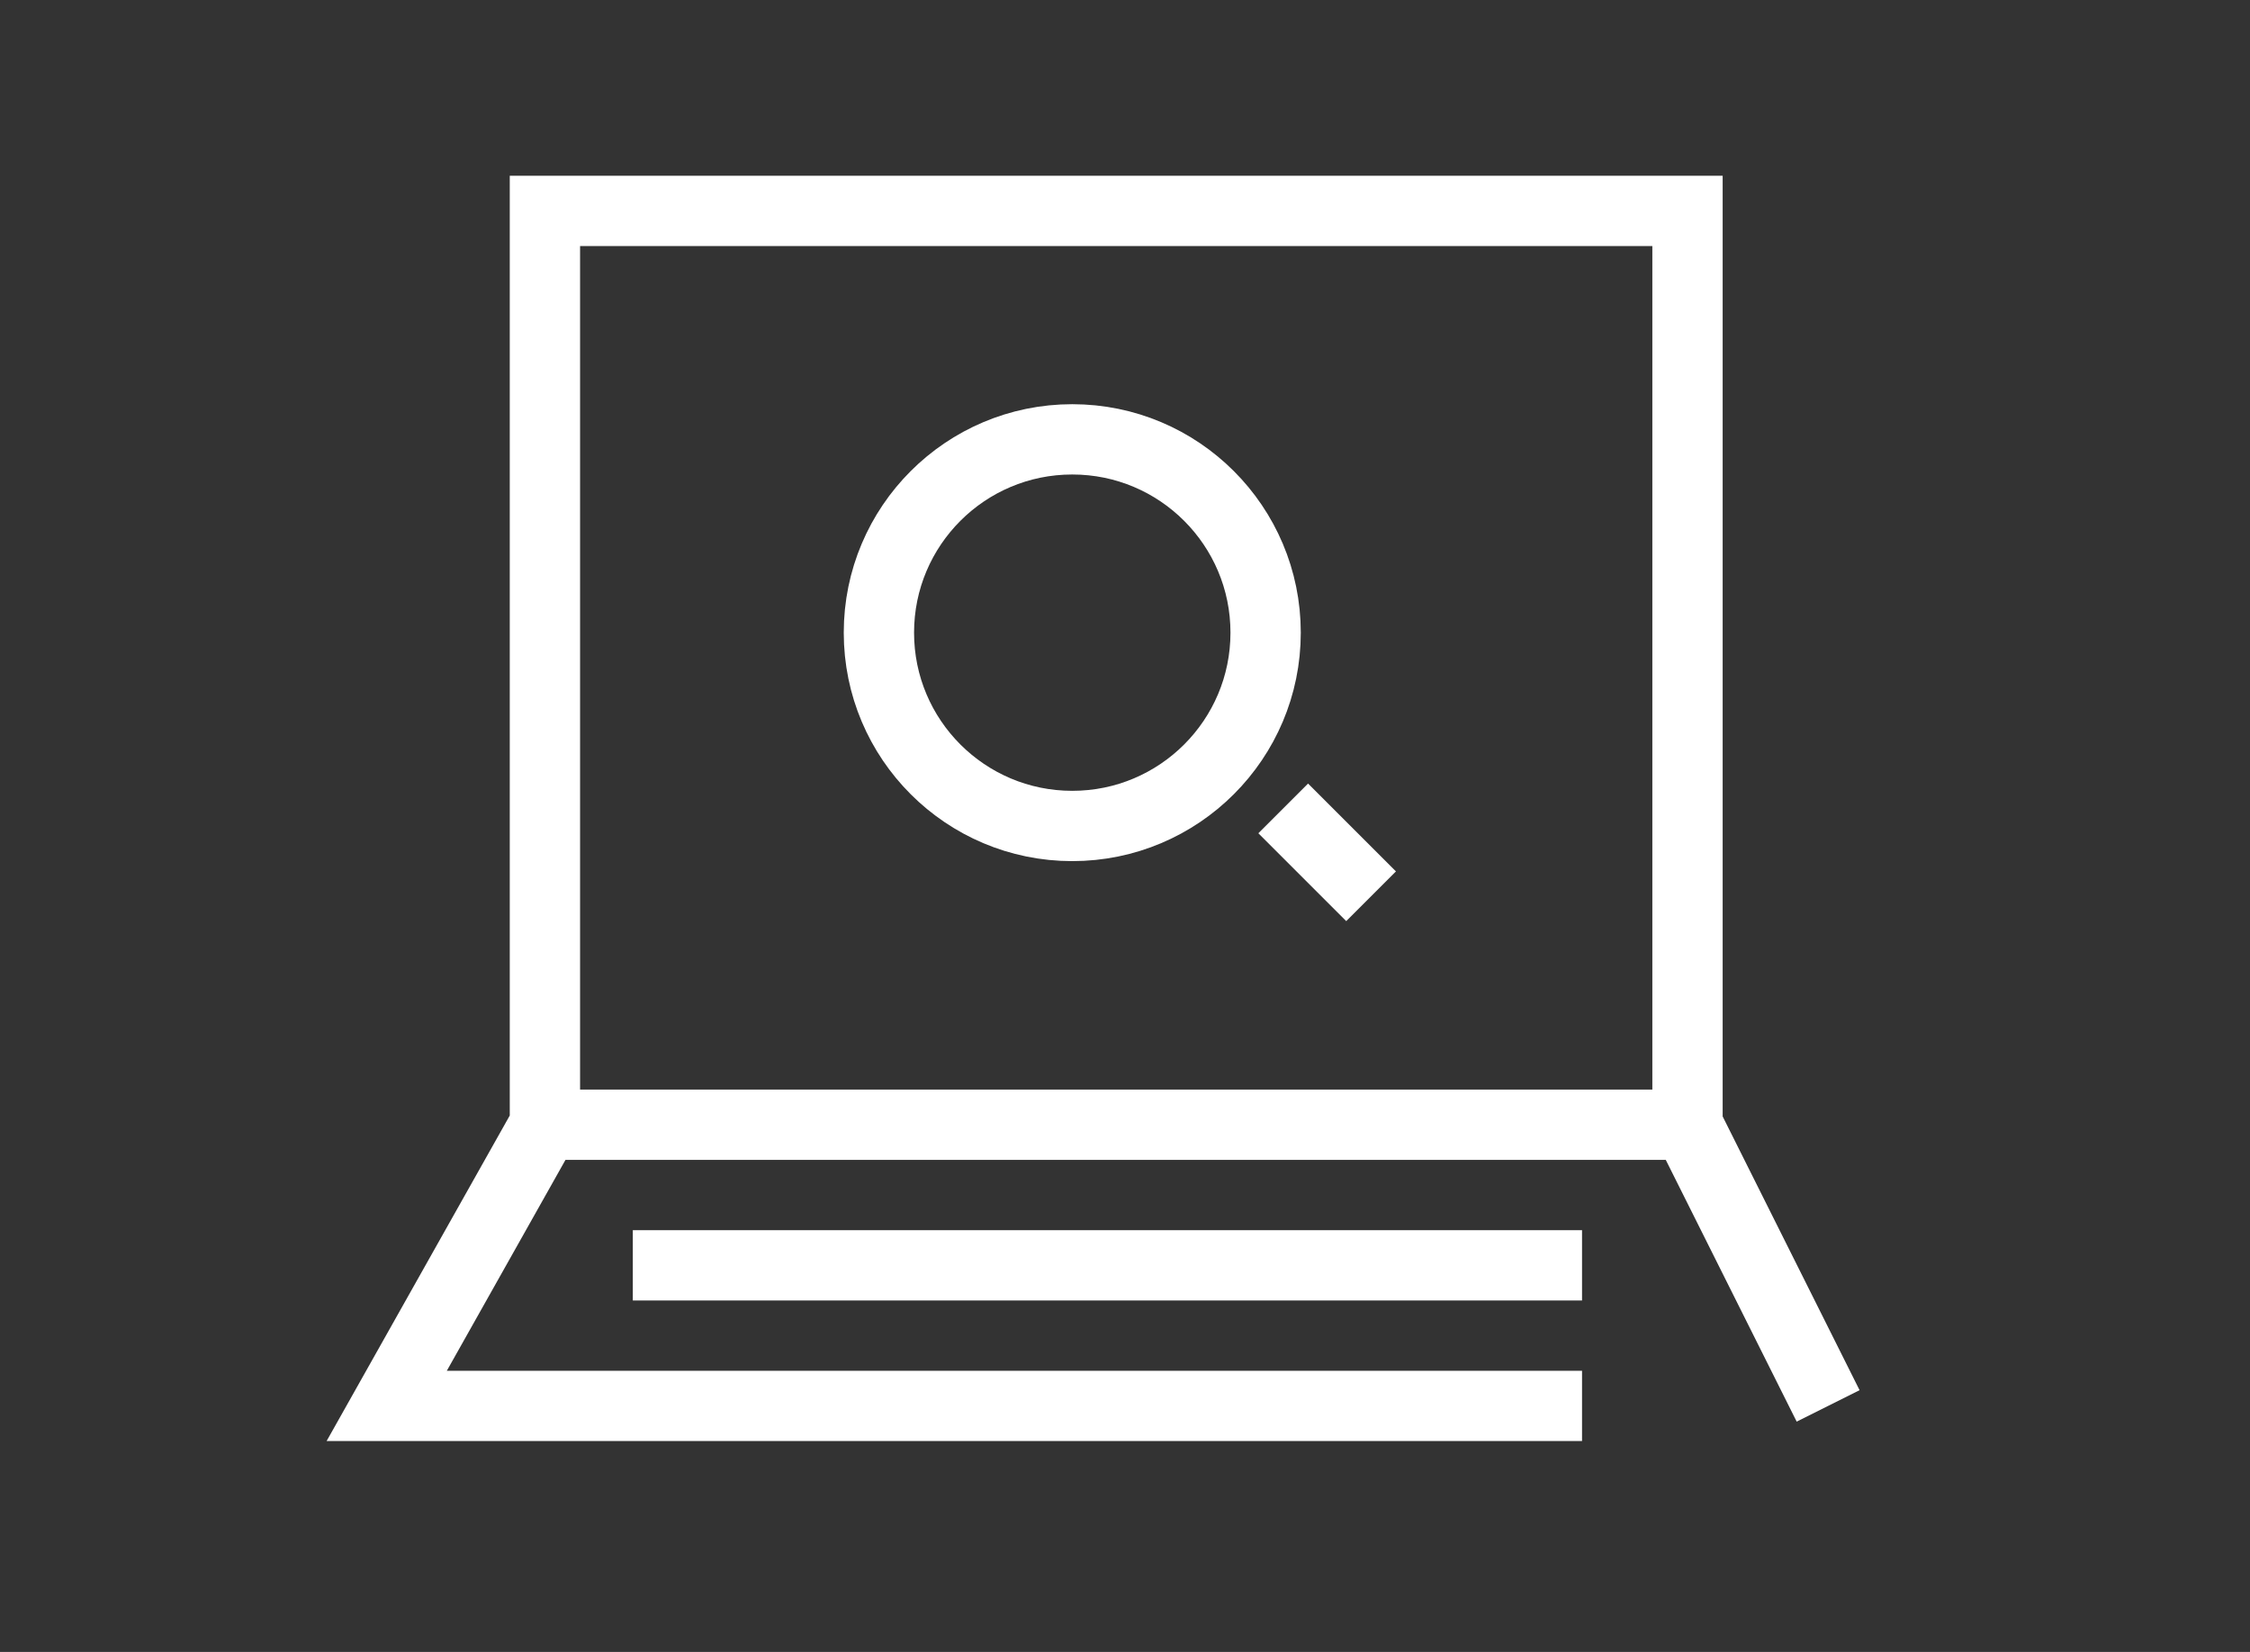
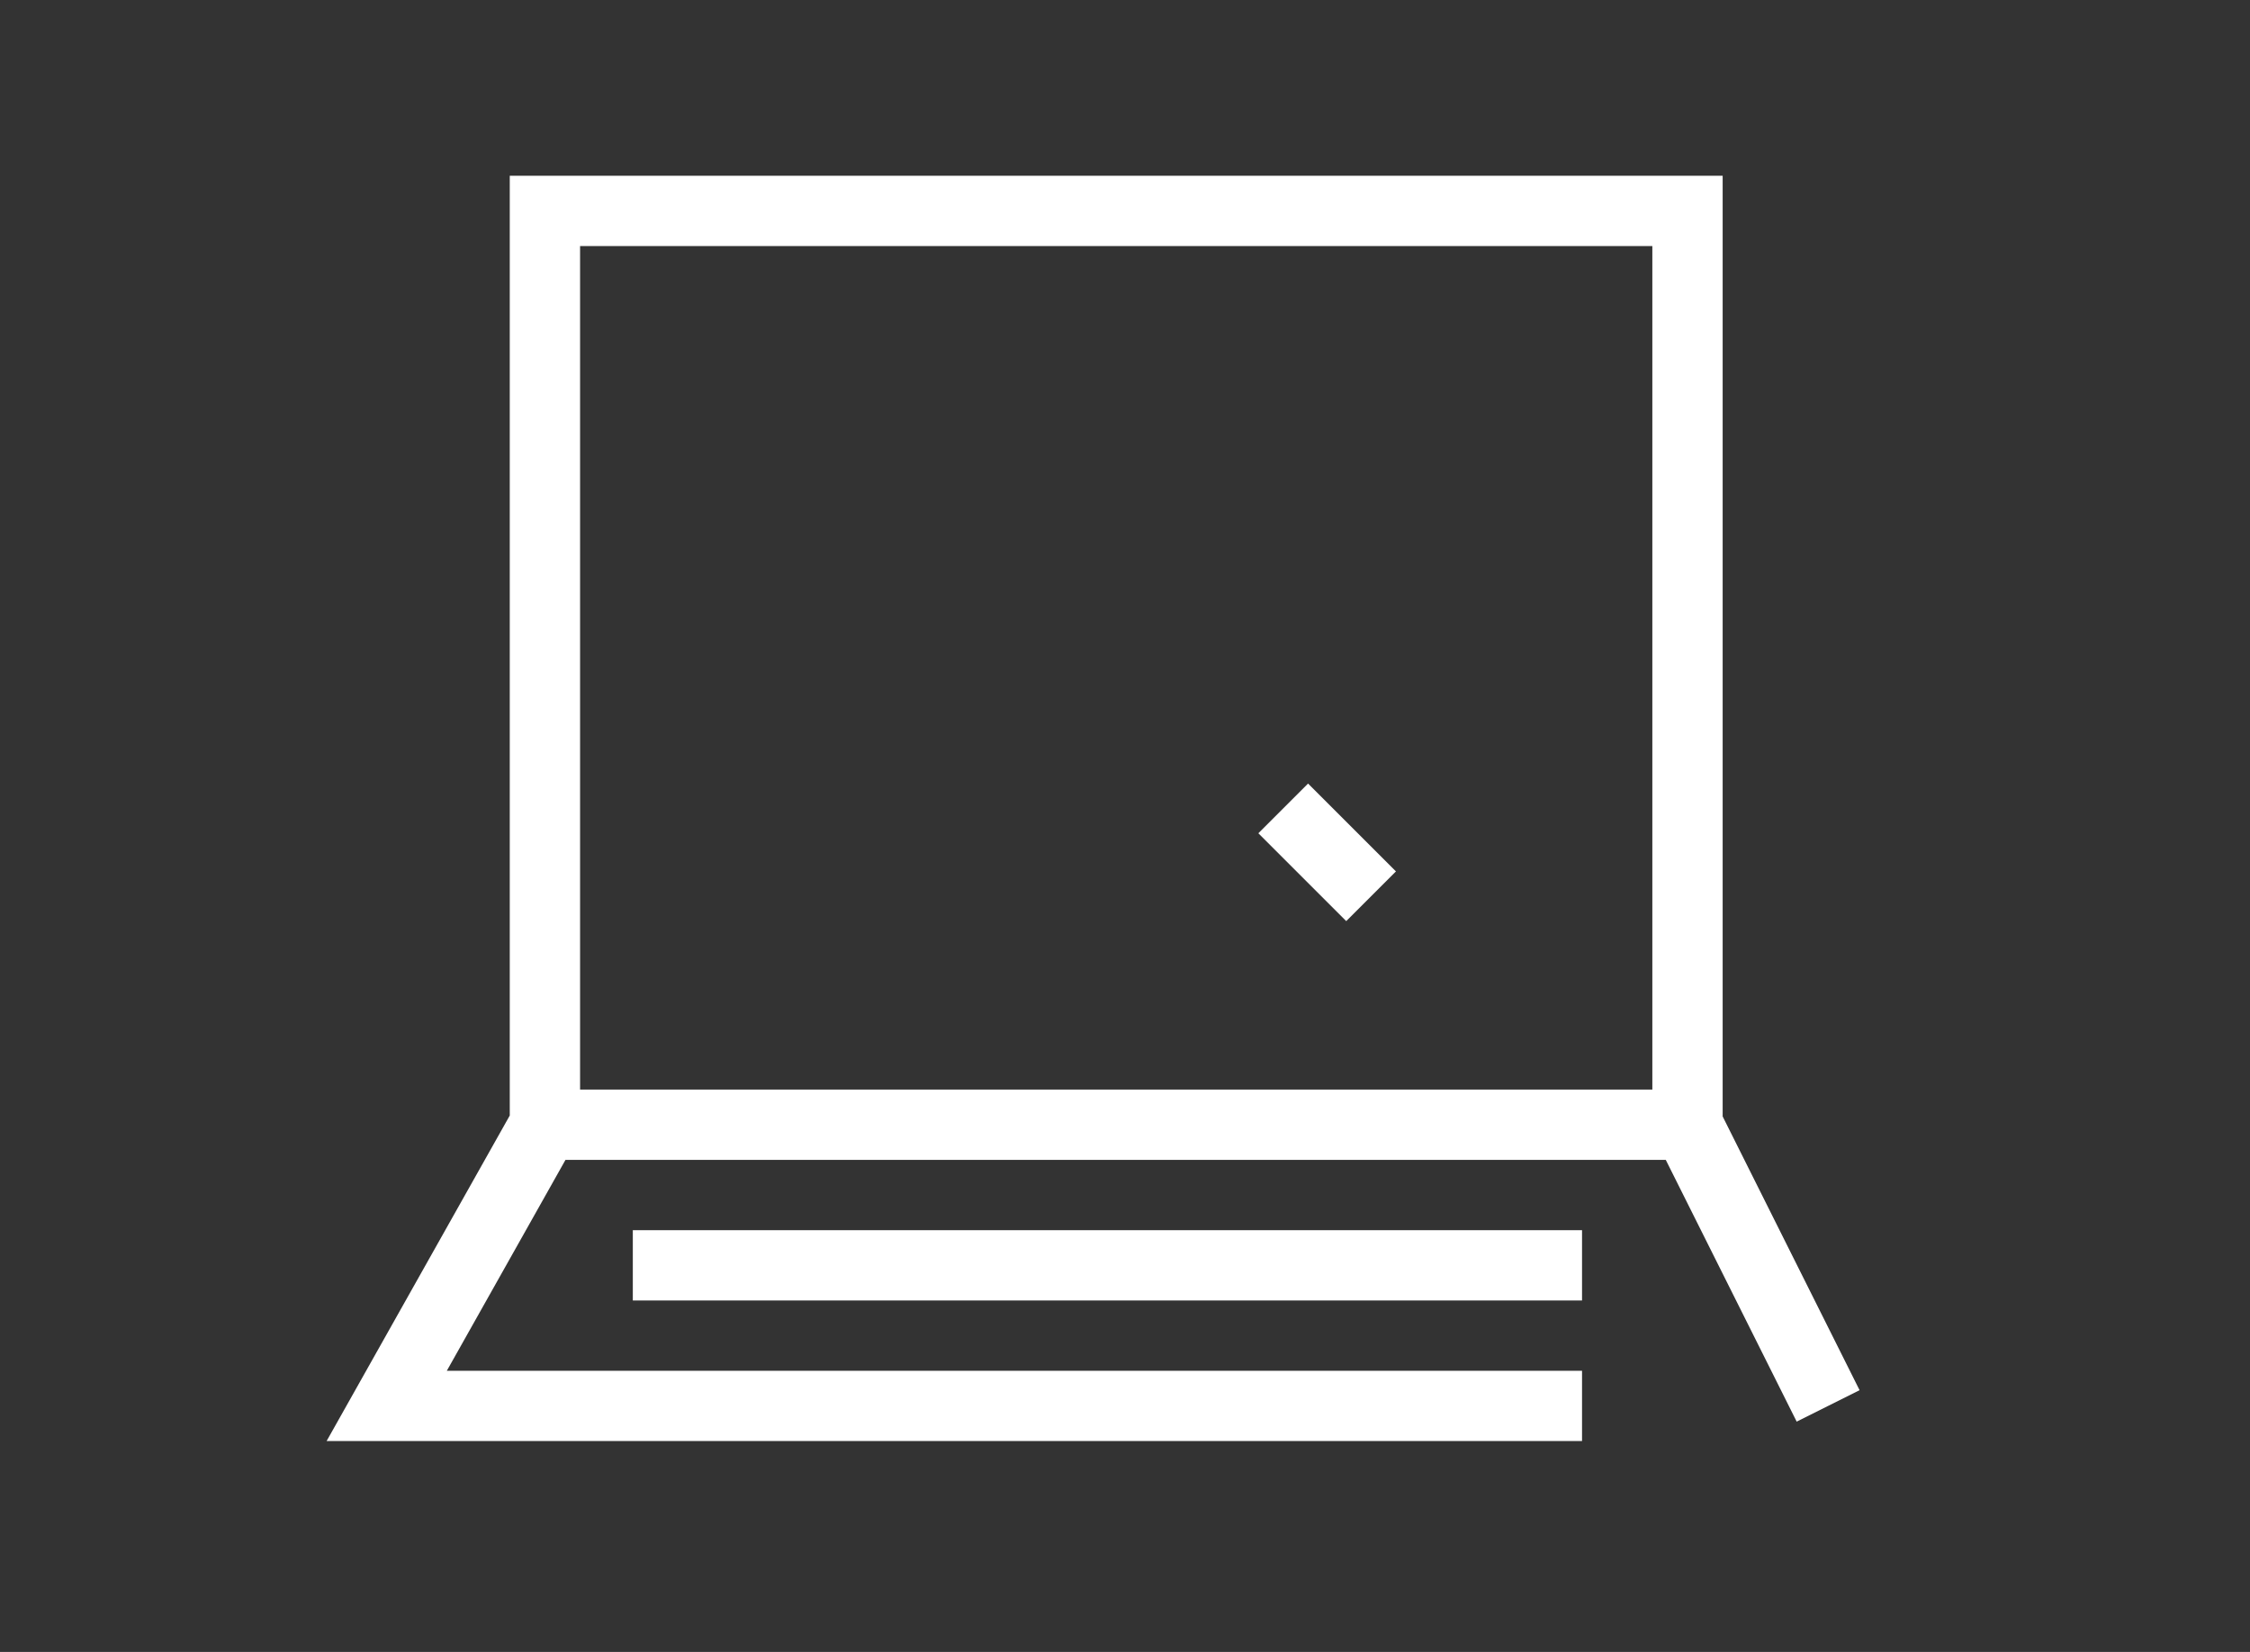
<svg xmlns="http://www.w3.org/2000/svg" width="64" height="47" viewBox="0 0 64 47" fill="none">
  <rect x="0" y="0" width="64" height="47" fill="#333333" stroke="none" />
  <path d="M48 32V6H15.5V32M48 32H15.5M48 32L52 40M15.5 32L11 40H45M18 36H45" stroke="white" stroke-width="2" />
  <path d="M36.5 23L39 25.5" stroke="white" stroke-width="2" />
-   <circle cx="30.5" cy="18" r="5.5" stroke="white" stroke-width="2" />
</svg>